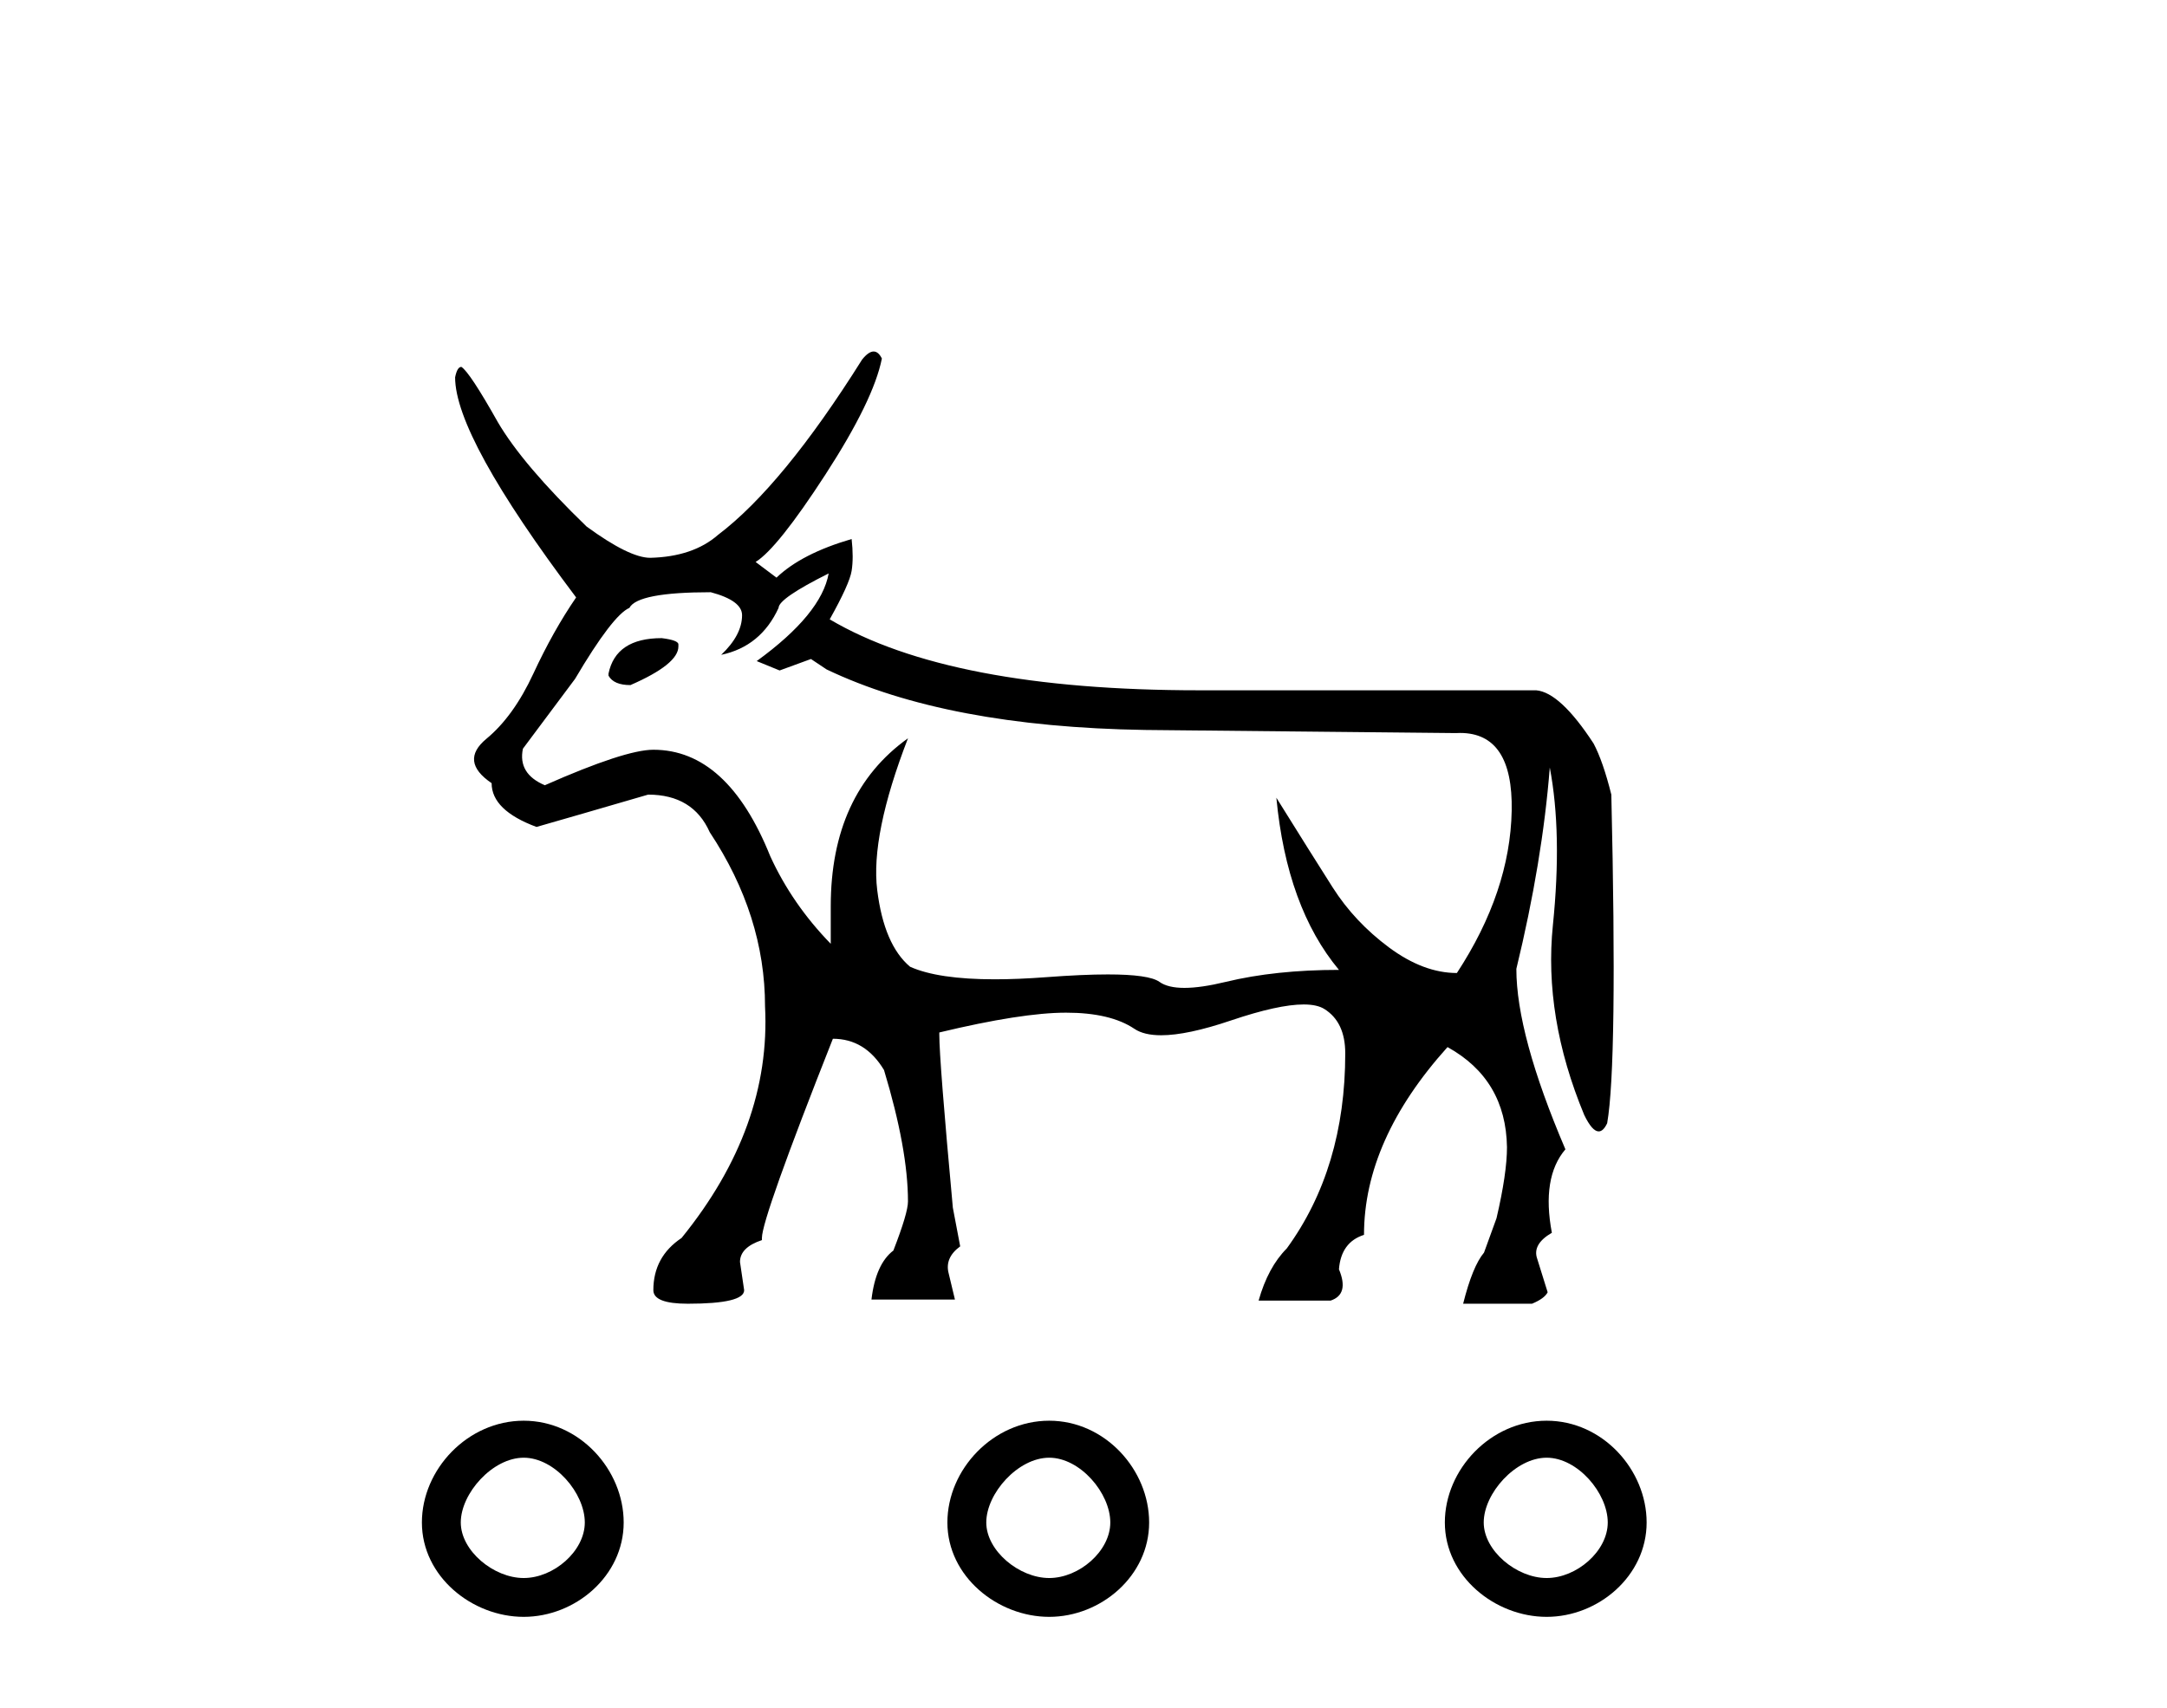
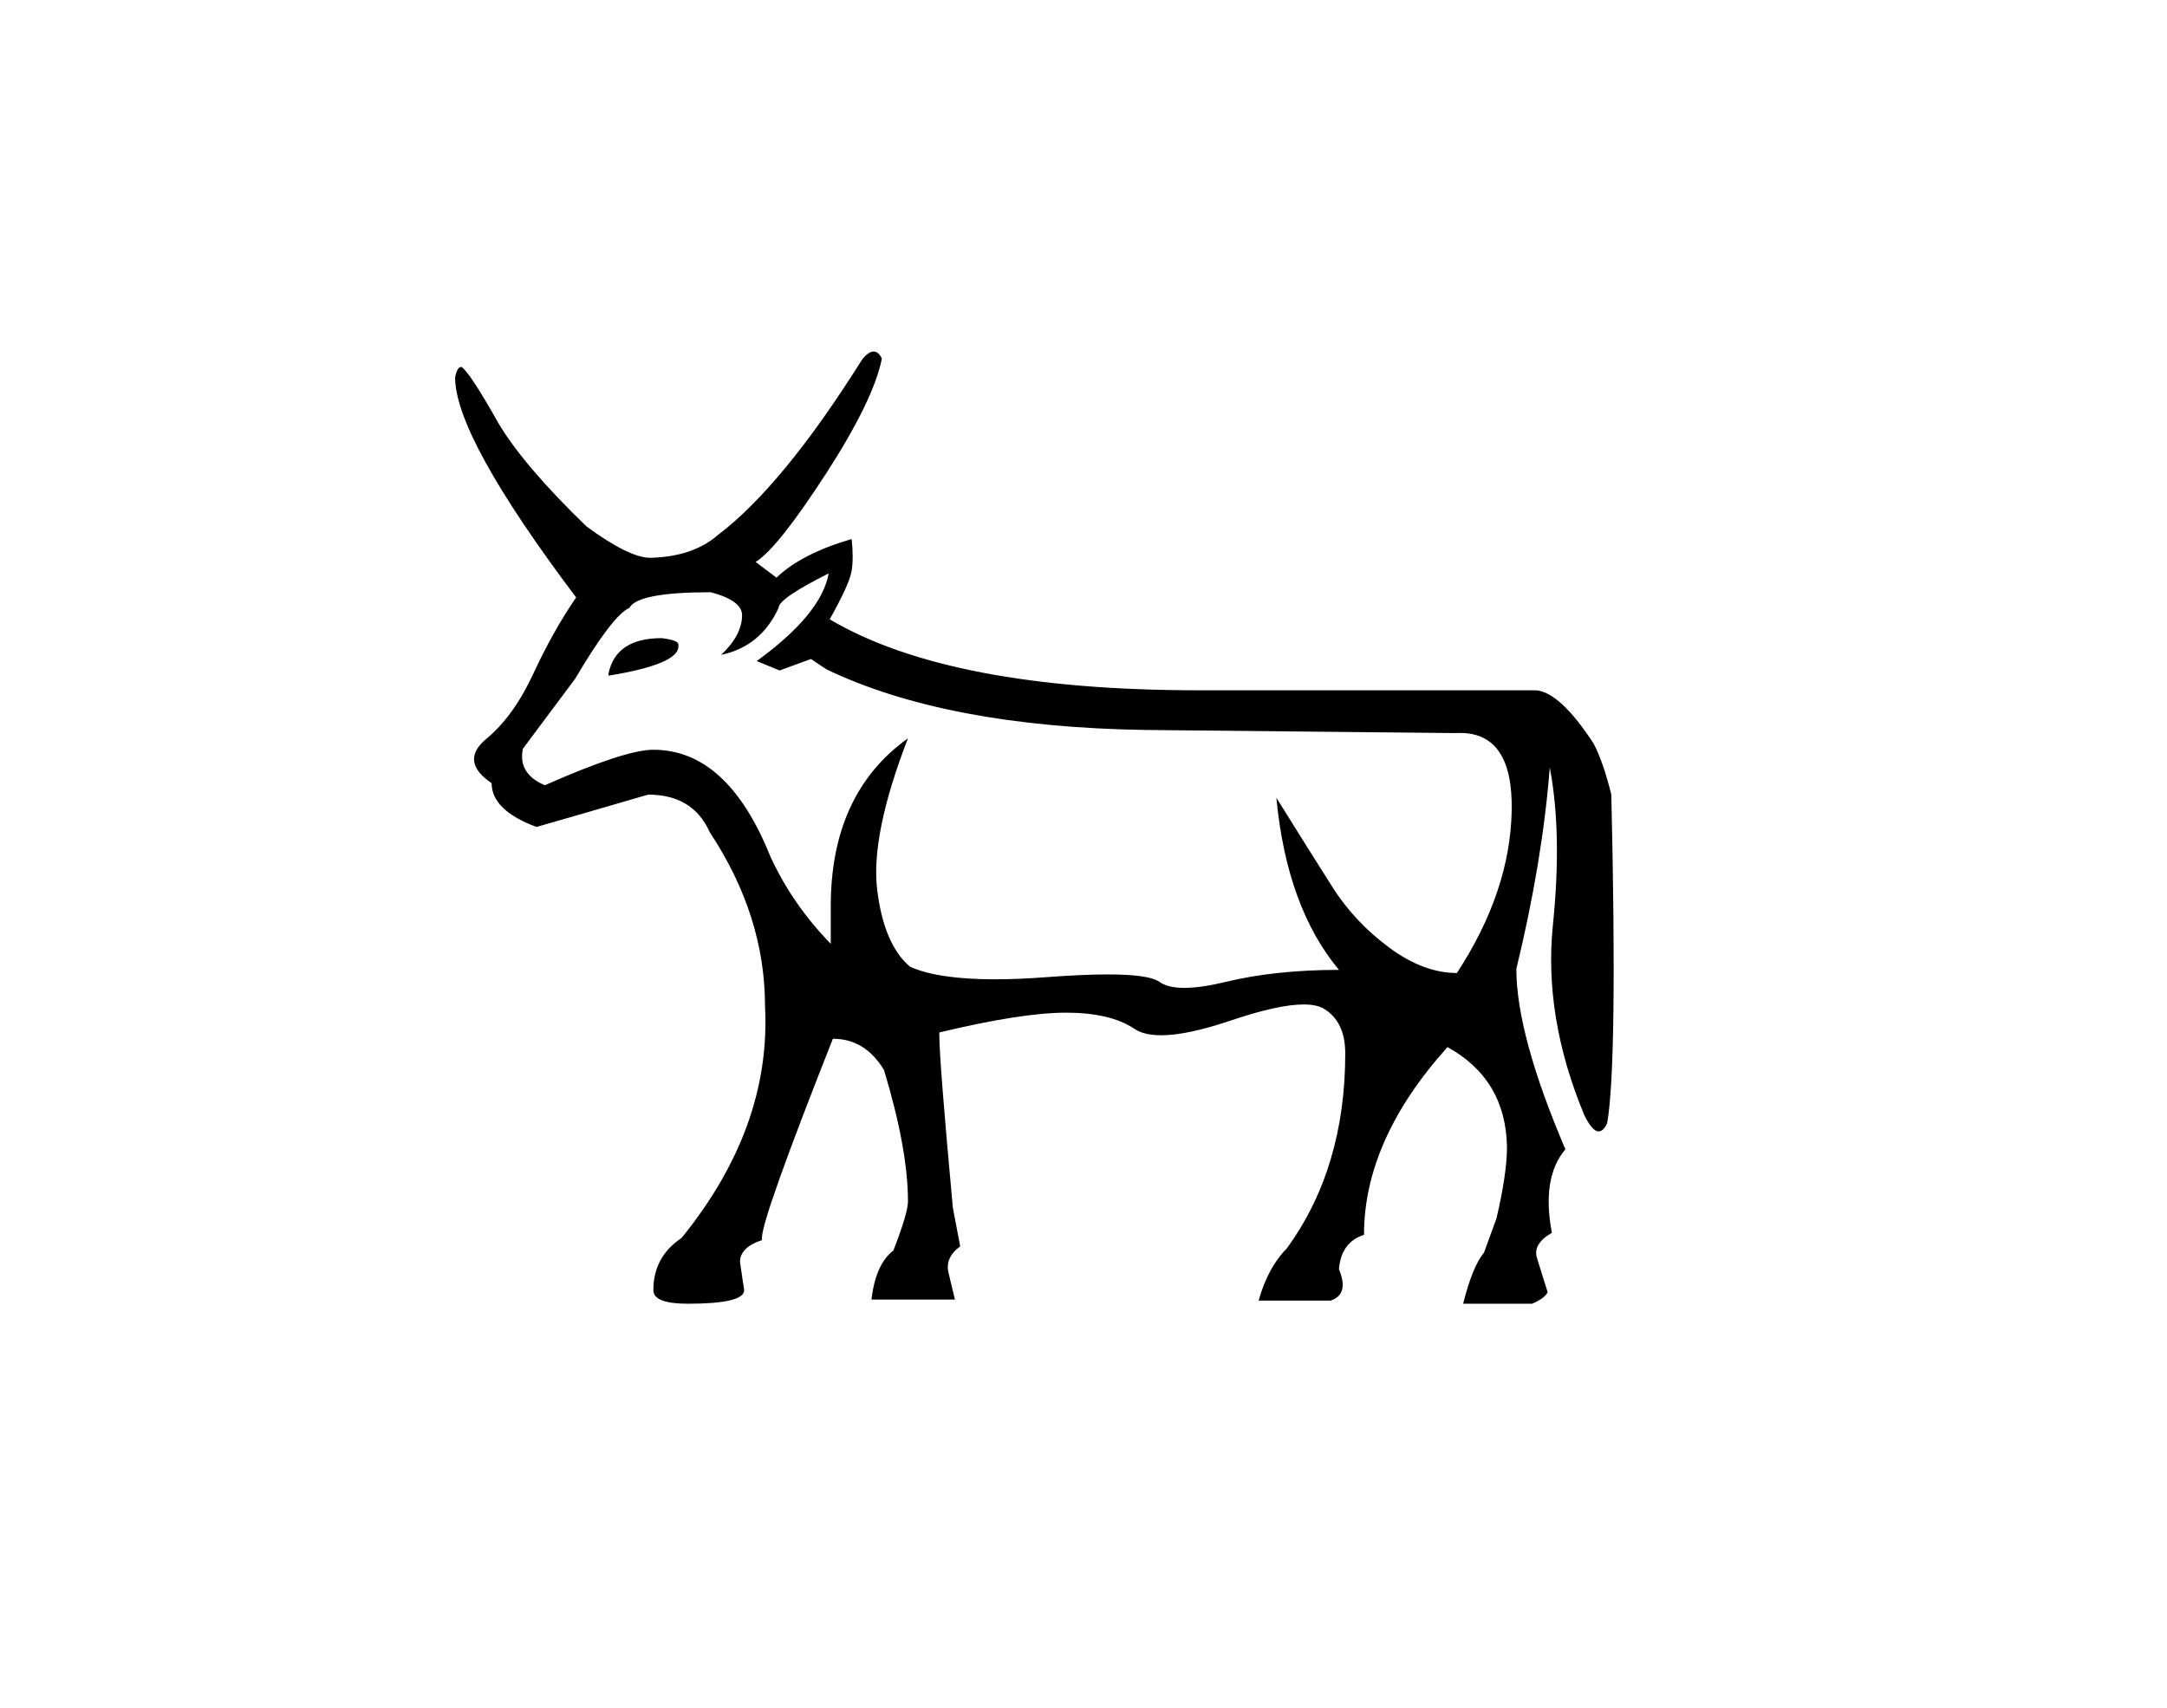
<svg xmlns="http://www.w3.org/2000/svg" width="52.0" height="41.0">
-   <path d="M 15.879 15.317 Q 14.777 15.317 14.602 16.168 L 14.602 16.218 Q 14.727 16.444 15.128 16.444 Q 16.279 15.943 16.279 15.517 L 16.279 15.467 Q 16.279 15.367 15.879 15.317 ZM 19.885 13.764 Q 19.71 14.741 18.158 15.868 L 18.708 16.093 L 19.46 15.818 L 19.835 16.068 Q 22.715 17.445 27.473 17.521 L 34.935 17.596 Q 34.986 17.593 35.036 17.593 Q 36.311 17.593 36.275 19.461 Q 36.237 21.402 34.96 23.355 Q 34.159 23.355 33.332 22.742 Q 32.506 22.128 31.98 21.302 Q 31.454 20.475 30.628 19.148 L 30.628 19.148 Q 30.878 21.778 32.13 23.28 Q 30.603 23.28 29.413 23.568 Q 28.819 23.712 28.421 23.712 Q 28.024 23.712 27.823 23.568 Q 27.574 23.389 26.585 23.389 Q 25.983 23.389 25.106 23.455 Q 24.431 23.506 23.871 23.506 Q 22.513 23.506 21.839 23.205 Q 21.213 22.679 21.05 21.364 Q 20.887 20.05 21.788 17.721 L 21.788 17.721 Q 19.935 19.048 19.935 21.752 L 19.935 22.654 Q 19.009 21.702 18.483 20.551 Q 17.456 17.996 15.678 17.996 Q 15.002 17.996 13.074 18.848 Q 12.423 18.572 12.548 17.971 L 13.8 16.294 Q 14.702 14.766 15.103 14.591 Q 15.303 14.215 17.056 14.215 Q 17.807 14.416 17.807 14.766 Q 17.807 15.242 17.306 15.718 Q 18.258 15.517 18.683 14.591 Q 18.683 14.365 19.885 13.764 ZM 20.964 8.437 Q 20.842 8.437 20.687 8.631 Q 18.784 11.661 17.231 12.838 Q 16.63 13.364 15.603 13.389 Q 15.103 13.389 14.076 12.638 Q 12.548 11.16 11.947 10.134 Q 11.271 8.932 11.071 8.806 Q 10.971 8.806 10.921 9.057 Q 10.921 10.484 13.825 14.34 Q 13.275 15.142 12.799 16.168 Q 12.323 17.195 11.672 17.733 Q 11.021 18.272 11.797 18.798 Q 11.797 19.449 12.874 19.849 Q 13.75 19.599 15.553 19.073 Q 16.63 19.073 17.031 19.975 Q 18.358 21.978 18.358 24.156 Q 18.508 27.061 16.355 29.715 Q 15.678 30.166 15.678 30.968 Q 15.678 31.293 16.505 31.293 Q 17.857 31.293 17.857 30.968 L 17.757 30.291 Q 17.757 29.941 18.283 29.766 L 18.283 29.715 Q 18.283 29.24 19.986 24.933 Q 20.762 24.933 21.213 25.684 Q 21.788 27.587 21.788 28.839 Q 21.788 29.114 21.438 30.016 Q 21.012 30.341 20.912 31.193 L 22.915 31.193 L 22.765 30.567 Q 22.665 30.191 23.041 29.916 L 22.865 28.989 Q 22.54 25.459 22.54 24.833 L 22.54 24.782 Q 24.518 24.307 25.582 24.307 Q 26.646 24.307 27.222 24.695 Q 27.451 24.849 27.864 24.849 Q 28.49 24.849 29.539 24.494 Q 30.675 24.11 31.283 24.11 Q 31.606 24.11 31.78 24.219 Q 32.281 24.532 32.281 25.283 Q 32.281 28.038 30.878 29.966 Q 30.428 30.417 30.202 31.218 L 31.93 31.218 Q 32.381 31.068 32.13 30.467 Q 32.18 29.816 32.731 29.64 Q 32.731 27.362 34.735 25.133 Q 36.137 25.909 36.162 27.537 Q 36.162 28.163 35.911 29.24 L 35.611 30.066 Q 35.336 30.392 35.11 31.293 L 36.763 31.293 Q 37.063 31.168 37.138 31.018 L 36.888 30.216 Q 36.763 29.866 37.239 29.59 Q 36.988 28.263 37.564 27.587 Q 36.387 24.833 36.387 23.255 Q 37.013 20.676 37.189 18.422 Q 37.489 20 37.264 22.203 Q 37.038 24.407 38.015 26.761 Q 38.206 27.157 38.363 27.157 Q 38.473 27.157 38.566 26.961 Q 38.816 25.534 38.666 19.073 Q 38.466 18.272 38.24 17.846 Q 37.439 16.619 36.863 16.569 L 28.775 16.569 Q 22.79 16.569 19.91 14.866 Q 20.386 14.015 20.436 13.702 Q 20.486 13.389 20.436 12.938 Q 19.234 13.289 18.633 13.865 L 18.132 13.489 Q 18.658 13.163 19.81 11.386 Q 20.962 9.608 21.162 8.606 Q 21.078 8.437 20.964 8.437 Z" style="fill:#000000;stroke:none" />
-   <path d="M 12.567 34.989 C 13.31 34.989 14.033 35.839 14.033 36.544 C 14.033 37.231 13.288 37.877 12.567 37.877 C 11.848 37.877 11.057 37.225 11.057 36.544 C 11.057 35.845 11.82 34.989 12.567 34.989 ZM 25.177 34.989 C 25.92 34.989 26.643 35.839 26.643 36.544 C 26.643 37.231 25.897 37.877 25.177 37.877 C 24.458 37.877 23.667 37.225 23.667 36.544 C 23.667 35.845 24.429 34.989 25.177 34.989 ZM 37.114 34.989 C 37.857 34.989 38.58 35.839 38.58 36.544 C 38.58 37.231 37.835 37.877 37.114 37.877 C 36.395 37.877 35.604 37.225 35.604 36.544 C 35.604 35.845 36.367 34.989 37.114 34.989 ZM 12.567 34.101 C 12.567 34.101 12.567 34.101 12.567 34.101 C 11.223 34.101 10.124 35.269 10.124 36.544 C 10.124 37.842 11.331 38.809 12.567 38.809 C 13.806 38.809 14.966 37.829 14.966 36.544 C 14.966 35.28 13.91 34.101 12.567 34.101 ZM 25.177 34.101 C 25.177 34.101 25.177 34.101 25.177 34.101 C 23.832 34.101 22.734 35.269 22.734 36.544 C 22.734 37.842 23.941 38.809 25.177 38.809 C 26.416 38.809 27.575 37.829 27.575 36.544 C 27.575 35.28 26.52 34.101 25.177 34.101 ZM 37.114 34.101 C 37.114 34.101 37.114 34.101 37.114 34.101 C 35.77 34.101 34.671 35.269 34.671 36.544 C 34.671 37.842 35.878 38.809 37.114 38.809 C 38.353 38.809 39.513 37.829 39.513 36.544 C 39.513 35.28 38.457 34.101 37.114 34.101 Z" style="fill:#000000;stroke:none" />
+   <path d="M 15.879 15.317 Q 14.777 15.317 14.602 16.168 L 14.602 16.218 Q 16.279 15.943 16.279 15.517 L 16.279 15.467 Q 16.279 15.367 15.879 15.317 ZM 19.885 13.764 Q 19.71 14.741 18.158 15.868 L 18.708 16.093 L 19.46 15.818 L 19.835 16.068 Q 22.715 17.445 27.473 17.521 L 34.935 17.596 Q 34.986 17.593 35.036 17.593 Q 36.311 17.593 36.275 19.461 Q 36.237 21.402 34.96 23.355 Q 34.159 23.355 33.332 22.742 Q 32.506 22.128 31.98 21.302 Q 31.454 20.475 30.628 19.148 L 30.628 19.148 Q 30.878 21.778 32.13 23.28 Q 30.603 23.28 29.413 23.568 Q 28.819 23.712 28.421 23.712 Q 28.024 23.712 27.823 23.568 Q 27.574 23.389 26.585 23.389 Q 25.983 23.389 25.106 23.455 Q 24.431 23.506 23.871 23.506 Q 22.513 23.506 21.839 23.205 Q 21.213 22.679 21.05 21.364 Q 20.887 20.05 21.788 17.721 L 21.788 17.721 Q 19.935 19.048 19.935 21.752 L 19.935 22.654 Q 19.009 21.702 18.483 20.551 Q 17.456 17.996 15.678 17.996 Q 15.002 17.996 13.074 18.848 Q 12.423 18.572 12.548 17.971 L 13.8 16.294 Q 14.702 14.766 15.103 14.591 Q 15.303 14.215 17.056 14.215 Q 17.807 14.416 17.807 14.766 Q 17.807 15.242 17.306 15.718 Q 18.258 15.517 18.683 14.591 Q 18.683 14.365 19.885 13.764 ZM 20.964 8.437 Q 20.842 8.437 20.687 8.631 Q 18.784 11.661 17.231 12.838 Q 16.63 13.364 15.603 13.389 Q 15.103 13.389 14.076 12.638 Q 12.548 11.16 11.947 10.134 Q 11.271 8.932 11.071 8.806 Q 10.971 8.806 10.921 9.057 Q 10.921 10.484 13.825 14.34 Q 13.275 15.142 12.799 16.168 Q 12.323 17.195 11.672 17.733 Q 11.021 18.272 11.797 18.798 Q 11.797 19.449 12.874 19.849 Q 13.75 19.599 15.553 19.073 Q 16.63 19.073 17.031 19.975 Q 18.358 21.978 18.358 24.156 Q 18.508 27.061 16.355 29.715 Q 15.678 30.166 15.678 30.968 Q 15.678 31.293 16.505 31.293 Q 17.857 31.293 17.857 30.968 L 17.757 30.291 Q 17.757 29.941 18.283 29.766 L 18.283 29.715 Q 18.283 29.24 19.986 24.933 Q 20.762 24.933 21.213 25.684 Q 21.788 27.587 21.788 28.839 Q 21.788 29.114 21.438 30.016 Q 21.012 30.341 20.912 31.193 L 22.915 31.193 L 22.765 30.567 Q 22.665 30.191 23.041 29.916 L 22.865 28.989 Q 22.54 25.459 22.54 24.833 L 22.54 24.782 Q 24.518 24.307 25.582 24.307 Q 26.646 24.307 27.222 24.695 Q 27.451 24.849 27.864 24.849 Q 28.49 24.849 29.539 24.494 Q 30.675 24.11 31.283 24.11 Q 31.606 24.11 31.78 24.219 Q 32.281 24.532 32.281 25.283 Q 32.281 28.038 30.878 29.966 Q 30.428 30.417 30.202 31.218 L 31.93 31.218 Q 32.381 31.068 32.13 30.467 Q 32.18 29.816 32.731 29.64 Q 32.731 27.362 34.735 25.133 Q 36.137 25.909 36.162 27.537 Q 36.162 28.163 35.911 29.24 L 35.611 30.066 Q 35.336 30.392 35.11 31.293 L 36.763 31.293 Q 37.063 31.168 37.138 31.018 L 36.888 30.216 Q 36.763 29.866 37.239 29.59 Q 36.988 28.263 37.564 27.587 Q 36.387 24.833 36.387 23.255 Q 37.013 20.676 37.189 18.422 Q 37.489 20 37.264 22.203 Q 37.038 24.407 38.015 26.761 Q 38.206 27.157 38.363 27.157 Q 38.473 27.157 38.566 26.961 Q 38.816 25.534 38.666 19.073 Q 38.466 18.272 38.24 17.846 Q 37.439 16.619 36.863 16.569 L 28.775 16.569 Q 22.79 16.569 19.91 14.866 Q 20.386 14.015 20.436 13.702 Q 20.486 13.389 20.436 12.938 Q 19.234 13.289 18.633 13.865 L 18.132 13.489 Q 18.658 13.163 19.81 11.386 Q 20.962 9.608 21.162 8.606 Q 21.078 8.437 20.964 8.437 Z" style="fill:#000000;stroke:none" />
</svg>